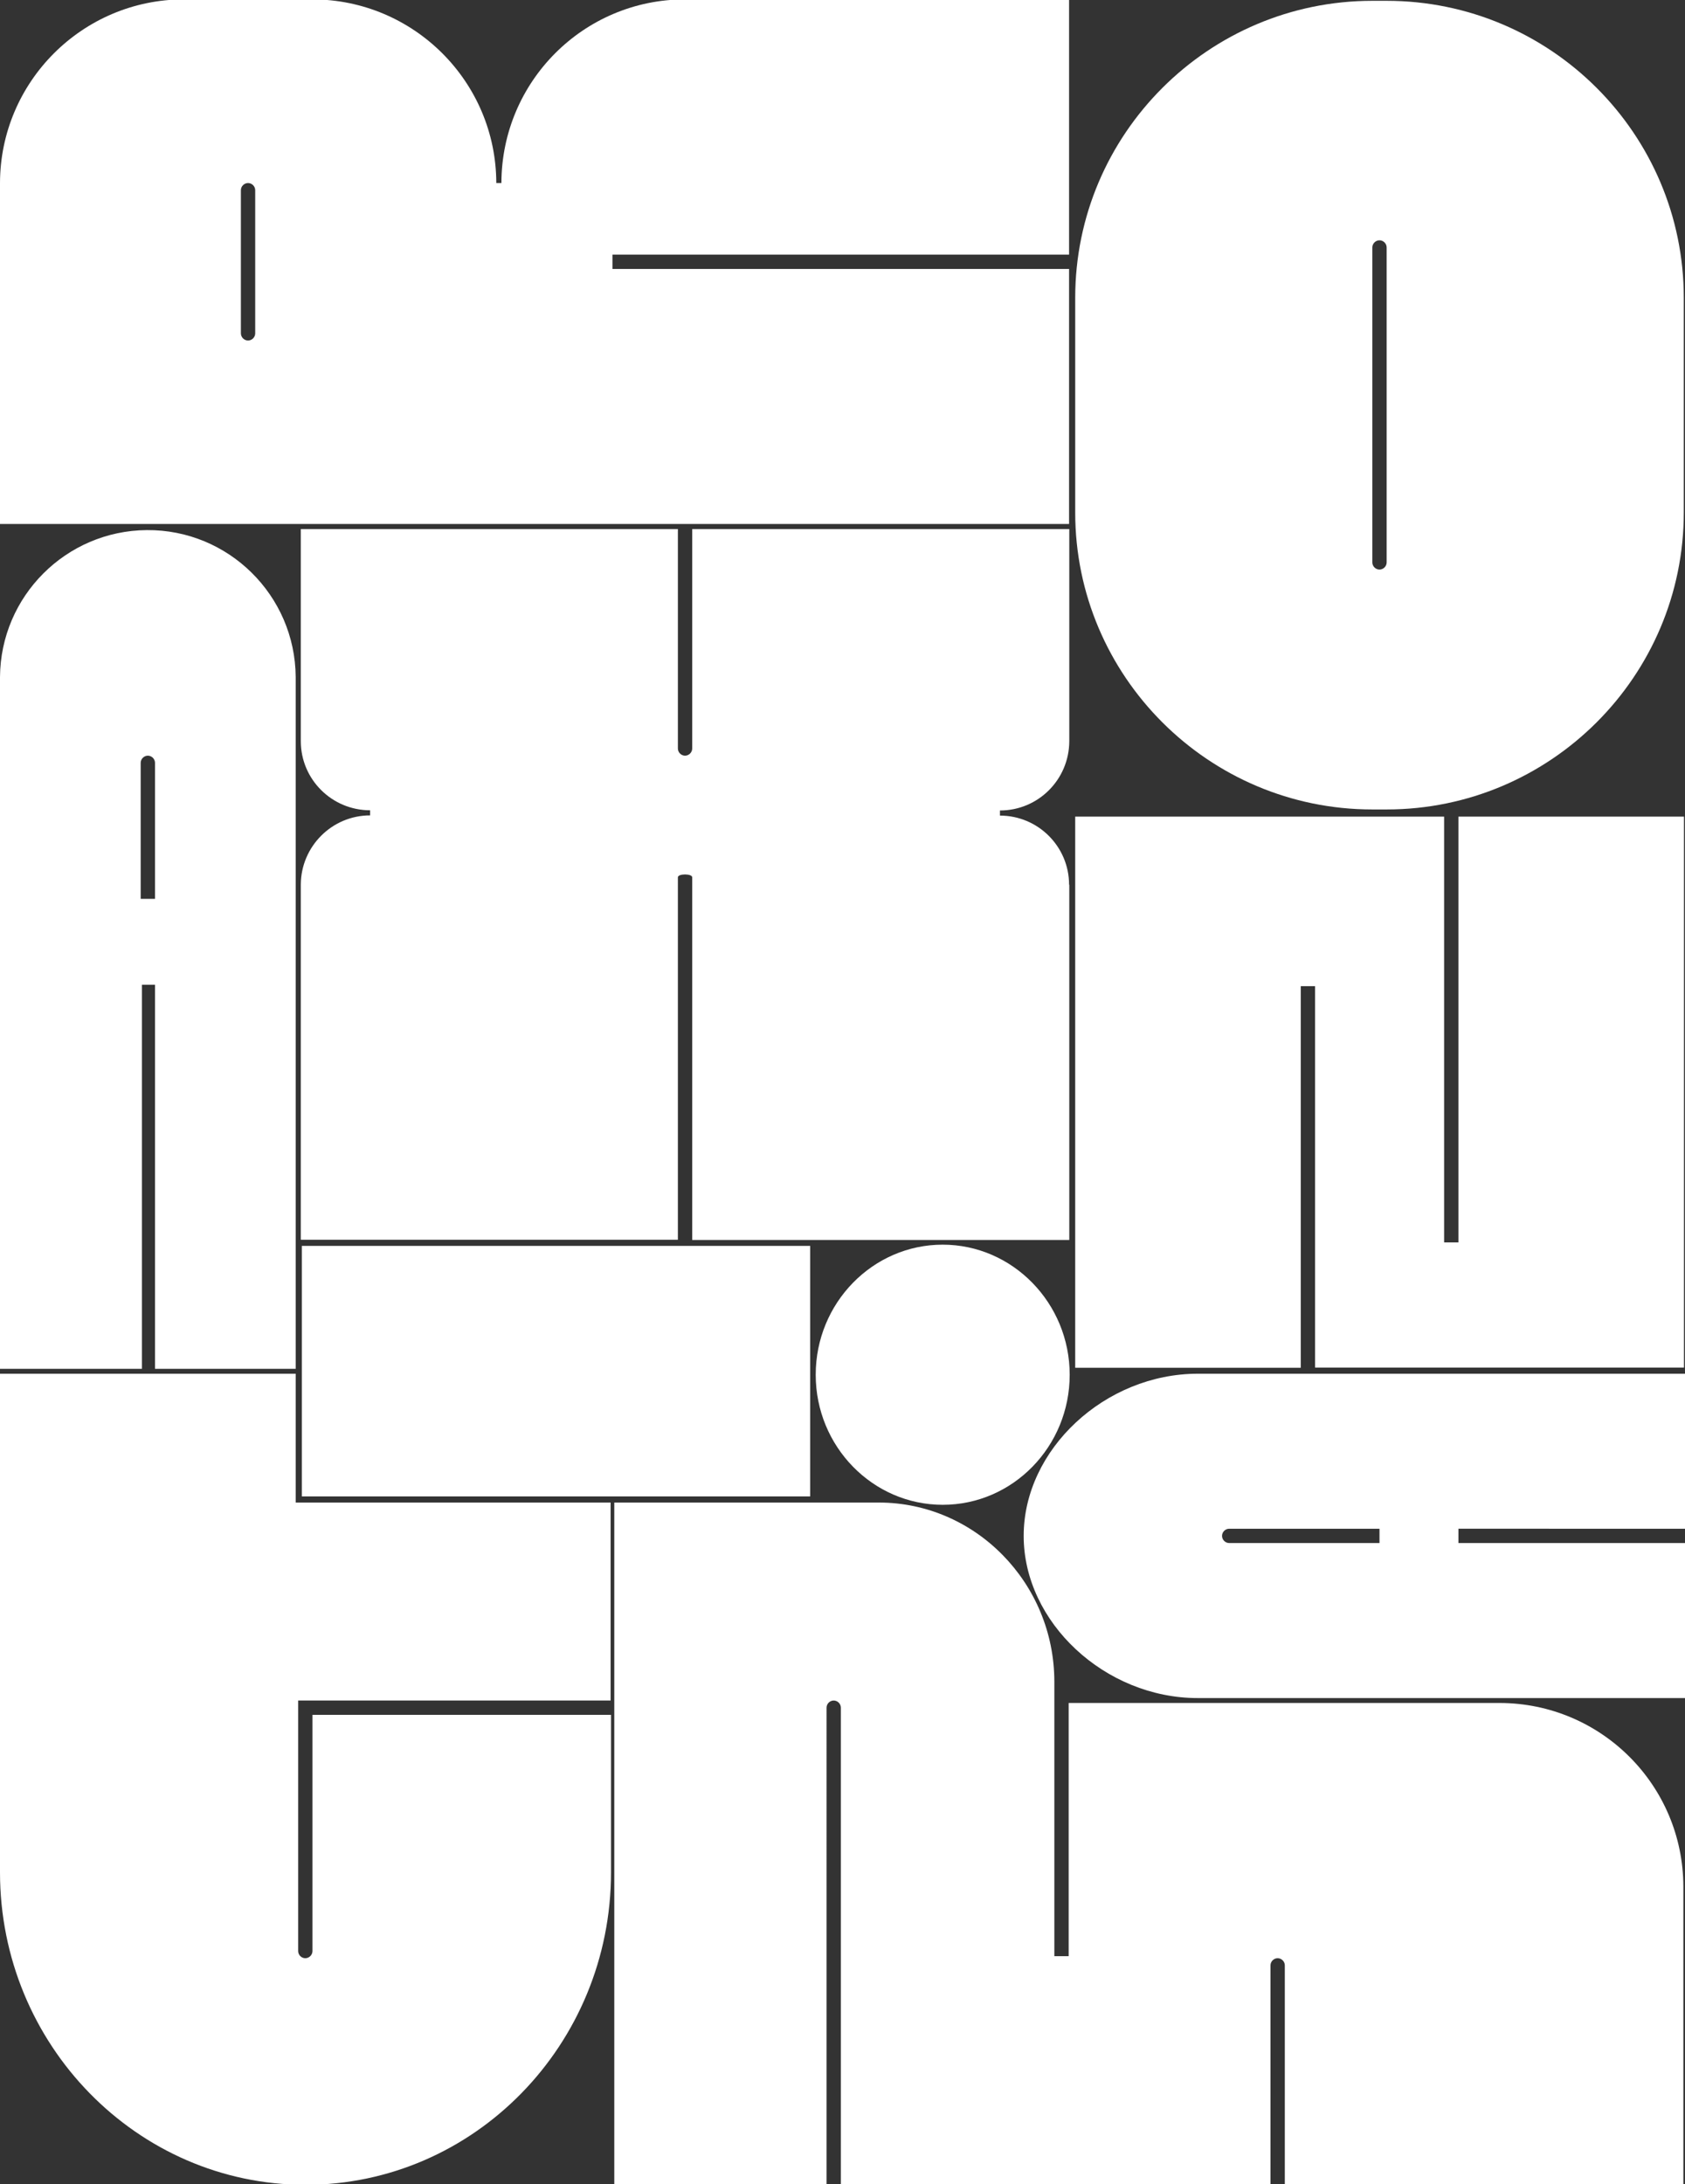
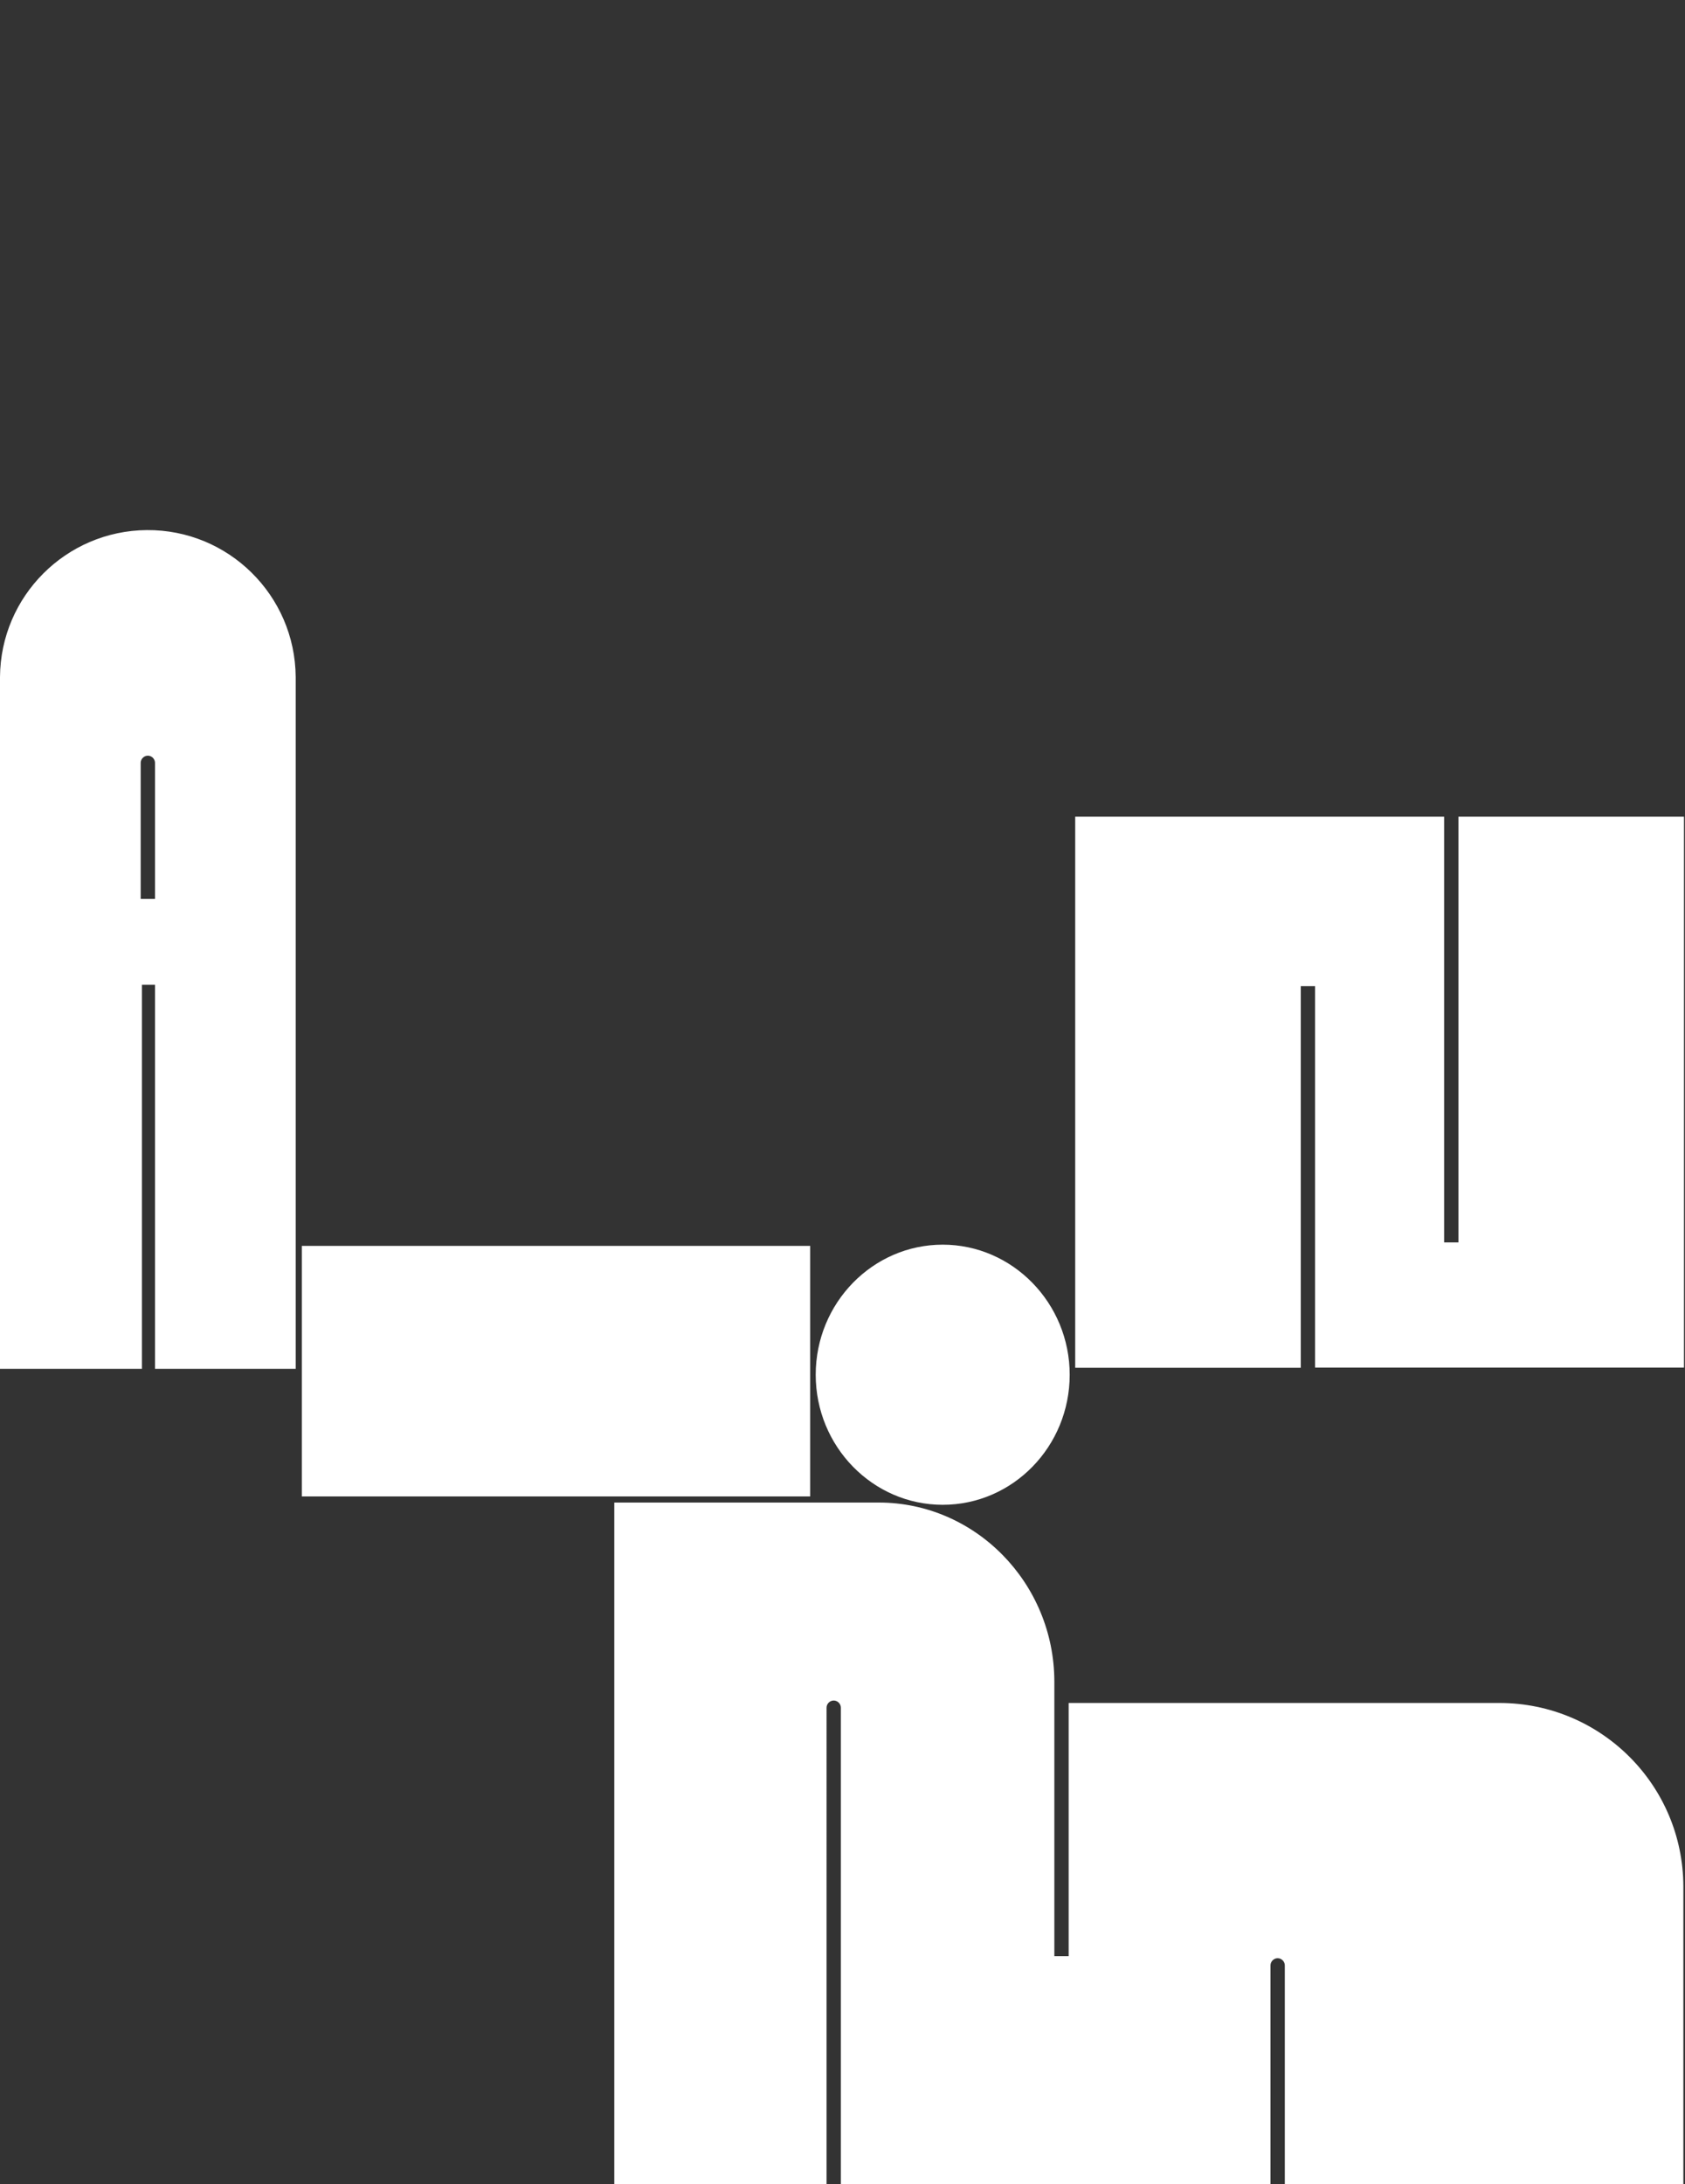
<svg xmlns="http://www.w3.org/2000/svg" version="1.1" id="Ebene_1" x="0px" y="0px" viewBox="0 0 824 1068" style="enable-background:new 0 0 824 1068;" xml:space="preserve">
  <rect x="0" y="0" width="824" height="1068" fill="#333333" stroke="none" />
  <style type="text/css">
	.st0{fill:#FFFFFF;}
</style>
  <g id="Gruppe_4-2">
-     <path id="Pfad_3" class="st0" d="M671.1,395.8h7c80.1,0,145.3-65.2,145.3-145.2v-105c0-80.1-65.2-145.2-145.3-145.2h-7   c-80.1,0-145.3,65.2-145.3,145.2v105C525.8,330.6,591,395.8,671.1,395.8 M671.1,121c0-1.9,1.6-3.5,3.5-3.5s3.5,1.6,3.5,3.5v154   c0,1.9-1.6,3.5-3.5,3.5s-3.5-1.6-3.5-3.5V121z" />
-     <path id="Pfad_4" class="st0" d="M144.6,671.7H0v243.8c0,84.2,67,152.8,149.4,152.8s149.4-68.5,149.4-152.8v-77H152.8V954   c0,1.9-1.6,3.5-3.5,3.5s-3.5-1.6-3.5-3.5V831.5h152.8v-96.8H144.6V671.7z" />
    <path id="Pfad_5" class="st0" d="M69.4,481.5h6.4v187.8h68.8V331c-0.3-39.9-32.9-72.1-72.8-71.8C32.3,259.5,0.3,291.5,0,331v338.3   h69.4V481.5z M68.8,373c0-1.9,1.6-3.5,3.5-3.5s3.5,1.6,3.5,3.5v66.5h-7V373z" />
    <rect id="Rechteck_852" x="147.6" y="609.2" class="st0" width="248.6" height="122.5" />
-     <path id="Pfad_6" class="st0" d="M824,747.5v-75.8H585.8c-45.4,0-85.2,37-85.2,79.3s39.8,79.3,85.1,79.3H824v-75.8H713.2v-7H824z    M674.6,754.5h-73.5c-1.9,0-3.5-1.6-3.5-3.5s1.6-3.5,3.5-3.5h73.5L674.6,754.5z" />
    <path id="Pfad_7" class="st0" d="M461,735.8c34.3,0,62.1-28.5,62.1-63.6c0-35-27.9-63.6-62.1-63.6s-62.1,28.5-62.1,63.6   C398.9,707.3,426.8,735.8,461,735.8" />
-     <path id="Pfad_8" class="st0" d="M522.8,432.6c0-18.7-15.2-33.8-33.8-33.8v-2.5c18.7,0,33.8-15.1,33.9-33.8V258.7H338.5V366   c0,1.9-1.6,3.5-3.5,3.5c-1.9,0-3.5-1.6-3.5-3.5V258.7H147.1v103.7c0,18.7,15.2,33.8,33.9,33.8v2.5c-18.7,0-33.8,15.2-33.9,33.8   v173.7h184.4V429c0-1.9,7-1.9,7,0v177.3h184.4V432.6z" />
    <path id="Pfad_9" class="st0" d="M636.1,482.2h7v186.5h180.4V399.3H713.2v208.2h-7V399.3H525.8v269.5h110.3V482.2z" />
-     <path id="Pfad_10" class="st0" d="M522.8,131.5H299.5v-7h223.3V-0.3H335c-49.6,0-89.7,40.2-89.8,89.8v0h-2.5   C242.6,40,202.4-0.2,152.8-0.3h-63C40.3-0.2,0.1,40,0,89.5v166.7h522.8V131.5z M124.8,163c0,1.9-1.6,3.5-3.5,3.5s-3.5-1.6-3.5-3.5   V93c0-1.9,1.6-3.5,3.5-3.5s3.5,1.6,3.5,3.5V163z M243.9,159.5L243.9,159.5L243.9,159.5z" />
    <path id="Pfad_11" class="st0" d="M733.4,832.7H522.6v123.8h-7V822.4c0-48.5-38.8-87.7-85.8-87.7H300.4v333.5h103.8V835   c0-1.9,1.6-3.5,3.5-3.5s3.5,1.6,3.5,3.5v233.3h210.1V961c0-1.9,1.6-3.5,3.5-3.5s3.5,1.6,3.5,3.5v107.3h194.9V922.5   C823.1,872.9,783,832.8,733.4,832.7" />
  </g>
</svg>